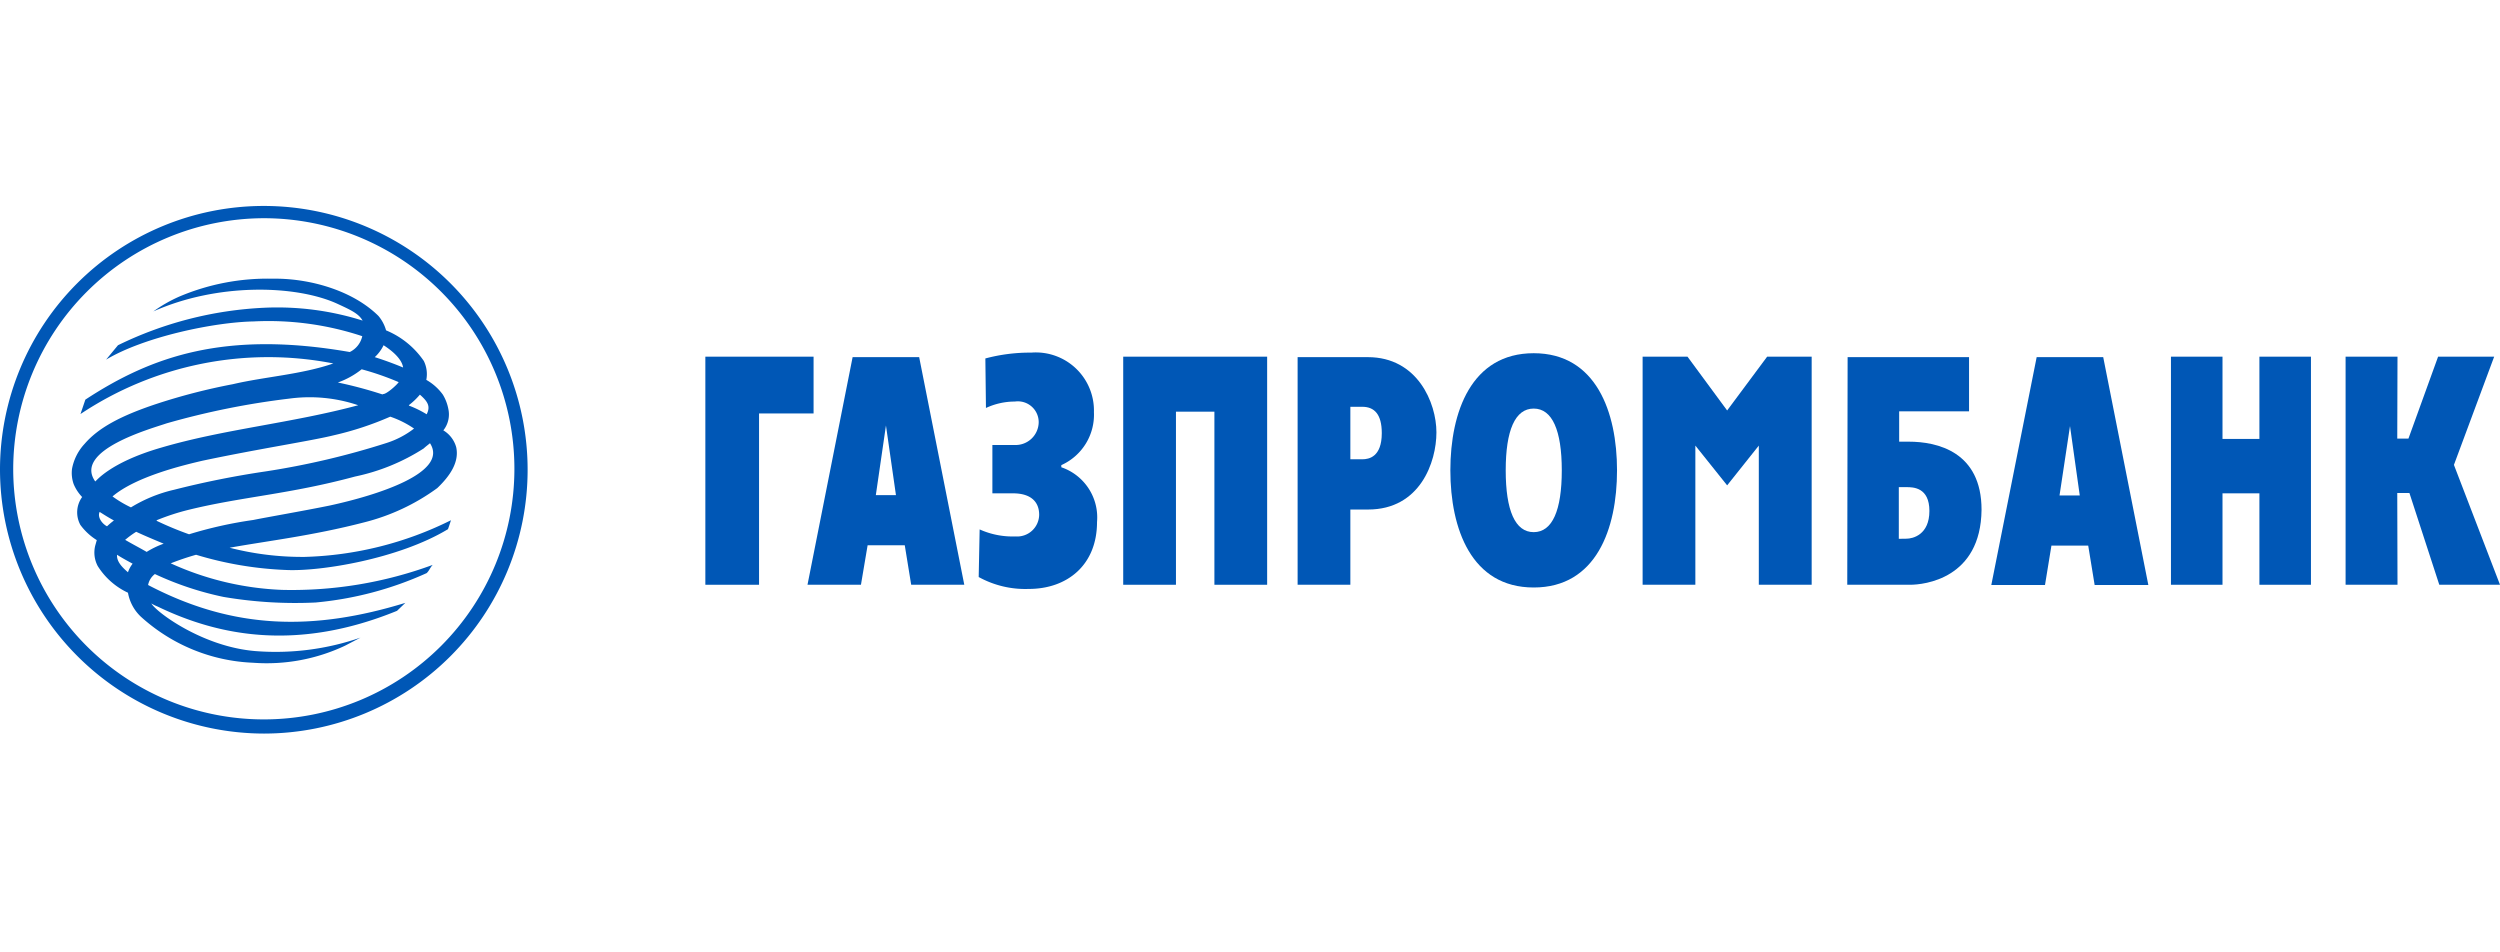
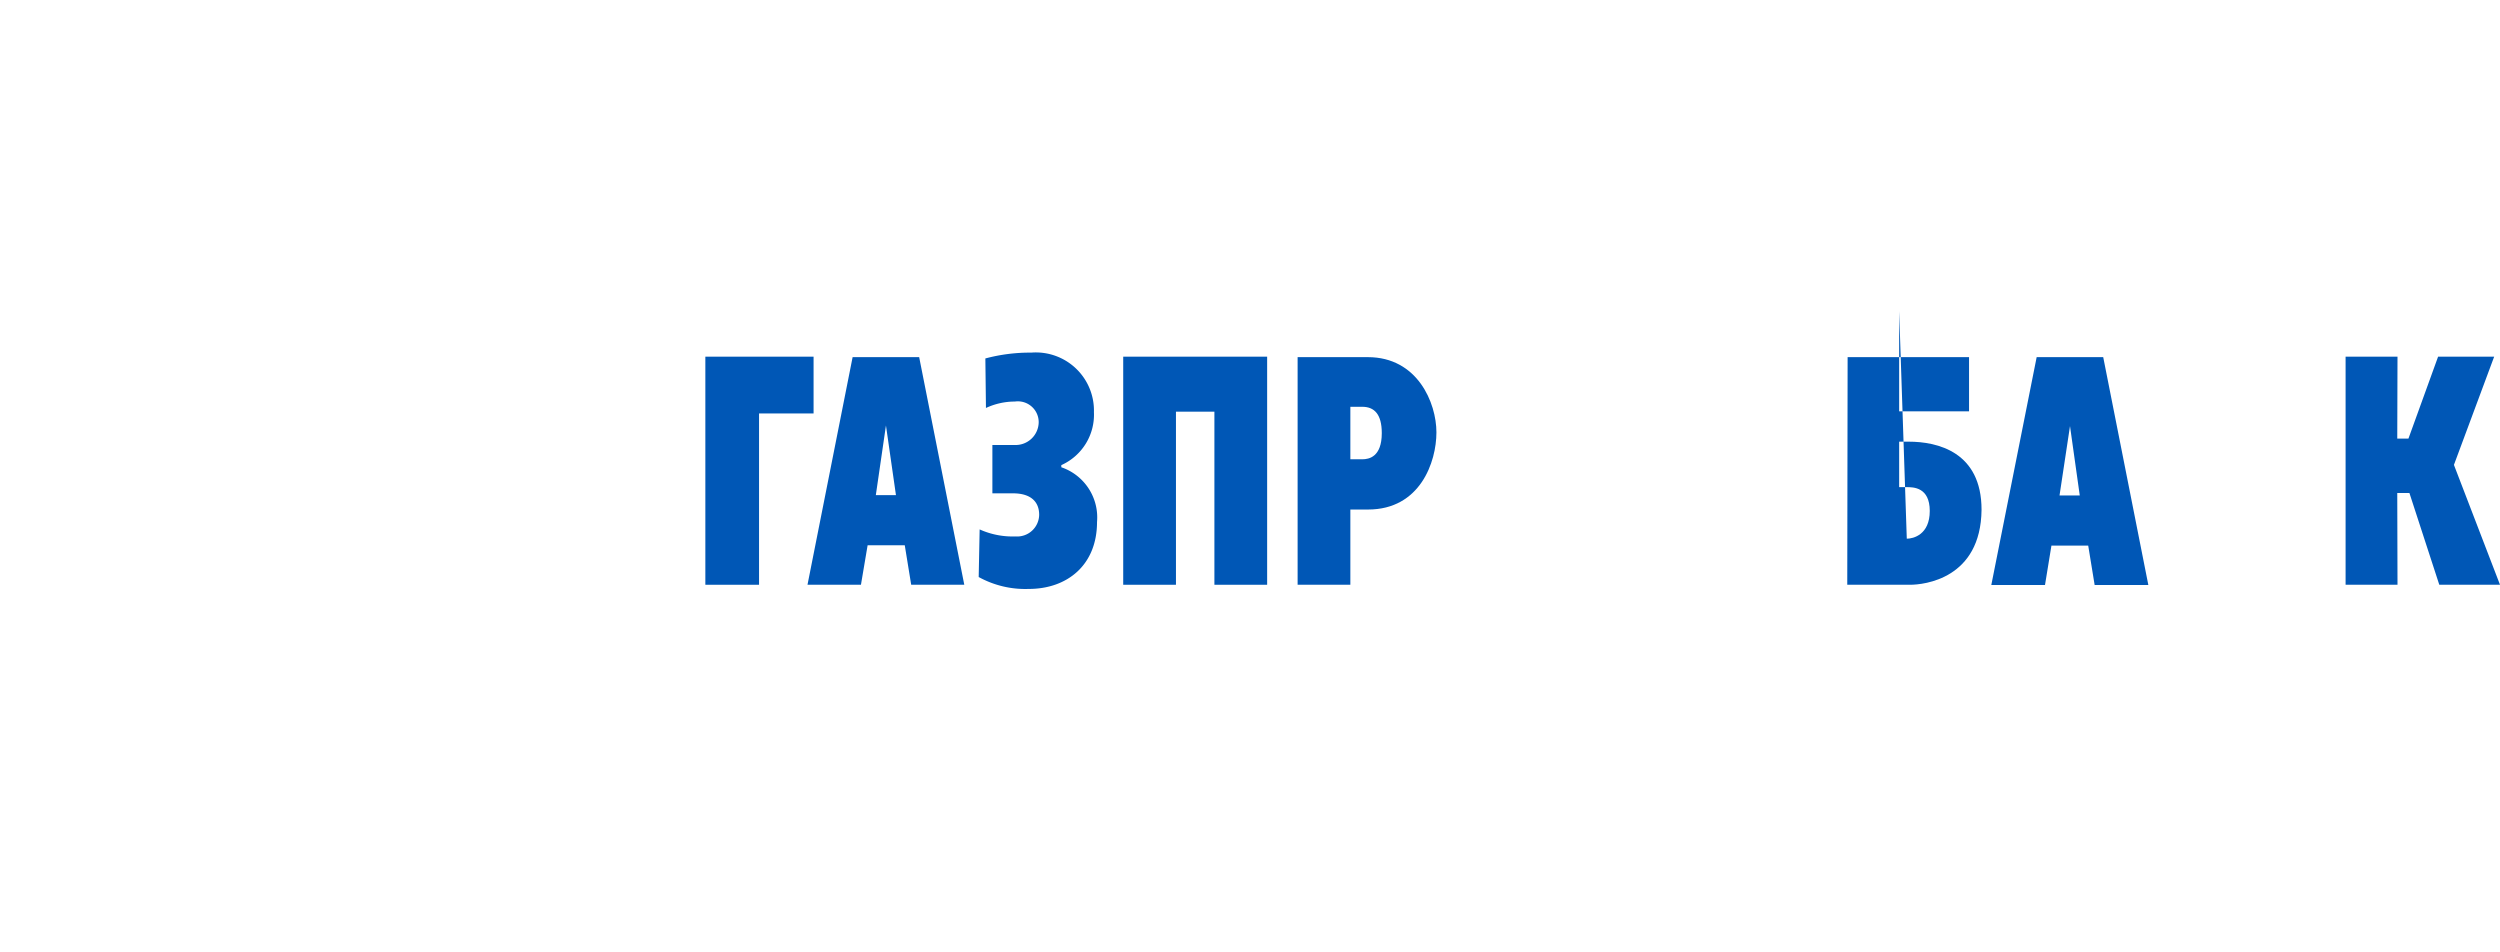
<svg xmlns="http://www.w3.org/2000/svg" id="Layer_1" data-name="Layer 1" viewBox="0 0 210 80">
  <defs>
    <style>.cls-1,.cls-2{fill:#0057b6;}.cls-1{fill-rule:evenodd;}</style>
  </defs>
  <g id="logo">
    <g id="Group">
      <polygon id="Fill-57" class="cls-1" points="197.03 29.96 201.39 29.96 201.37 36.84 202.31 36.84 204.8 29.96 209.51 29.96 206.13 39.05 210 49.12 204.9 49.12 202.39 41.41 201.37 41.41 201.39 49.12 197.03 49.12 197.03 29.96" />
-       <polygon id="Fill-51" class="cls-1" points="182.36 29.96 186.69 29.96 186.69 36.87 189.79 36.87 189.79 29.96 194.12 29.96 194.12 49.12 189.79 49.12 189.79 41.44 186.69 41.44 186.69 49.12 182.36 49.12 182.36 29.96" />
      <path id="Fill-75" class="cls-1" d="M167.27,49.14h4.51l.54-3.31h3.09l.54,3.31h4.51L176.67,30h-5.59Zm6.61-13.35.82,5.83H173Z" />
-       <path id="Fill-45" class="cls-1" d="M155.17,49.12h5.28c1.15,0,5.94-.49,6-6.3,0-4.87-3.71-5.72-6.12-5.72h-.8V34.55h5.87V30h-10.2Zm4.33-3.86V40.92h.64c.54,0,1.93,0,1.93,2s-1.39,2.33-1.93,2.33Z" />
-       <polygon id="Fill-69" class="cls-1" points="137.98 29.96 141.75 29.96 145.08 34.48 148.44 29.96 152.18 29.96 152.18 49.12 147.74 49.12 147.74 37.43 145.08 40.77 142.41 37.43 142.41 49.12 137.98 49.12 137.98 29.96" />
-       <path id="Fill-39" class="cls-1" d="M128.83,49.35c5.26,0,7-4.94,7-9.84s-1.76-9.84-7-9.84-7,4.94-7,9.84,1.76,9.84,7,9.84m0-4.65c-1.56,0-2.35-1.82-2.35-5.19s.79-5.19,2.35-5.19,2.36,1.83,2.36,5.19-.79,5.19-2.36,5.19" />
+       <path id="Fill-45" class="cls-1" d="M155.17,49.12h5.28c1.15,0,5.94-.49,6-6.3,0-4.87-3.71-5.72-6.12-5.72h-.8V34.55h5.87V30h-10.2m4.33-3.86V40.92h.64c.54,0,1.93,0,1.93,2s-1.39,2.33-1.93,2.33Z" />
      <path id="Fill-33" class="cls-1" d="M109,49.12h4.43V42.8h1.49c4.38,0,5.74-4,5.74-6.48S119.07,30,114.9,30H109Zm4.43-14.95h1c1,0,1.64.61,1.64,2.21,0,2-1.07,2.2-1.64,2.2h-1Z" />
      <polygon id="Fill-27" class="cls-1" points="94.35 29.96 106.44 29.96 106.44 49.12 102.01 49.12 102.01 34.58 98.78 34.58 98.78 49.12 94.35 49.12 94.35 29.96" />
      <path id="Fill-21" class="cls-1" d="M85.25,37.38a1.94,1.94,0,0,0,2-1.88,1.75,1.75,0,0,0-2-1.77,5.76,5.76,0,0,0-2.43.54l-.05-4.16a14.53,14.53,0,0,1,3.86-.49,4.88,4.88,0,0,1,5.26,5,4.64,4.64,0,0,1-2.74,4.45v.18a4.45,4.45,0,0,1,3,4.6c0,3.62-2.51,5.62-5.73,5.62a8.1,8.1,0,0,1-4.21-1l.08-4a6.7,6.7,0,0,0,3,.59,1.85,1.85,0,0,0,2-1.82c0-1.08-.69-1.8-2.2-1.8H83.36V37.38Z" />
      <path id="Fill-15" class="cls-1" d="M67.83,49.12h4.49l.56-3.32H76l.54,3.32H81L77.21,30H71.62Zm6.59-13.38.84,5.85H73.57Z" />
      <polygon id="Fill-63" class="cls-1" points="59.25 29.96 68.34 29.96 68.34 34.73 63.76 34.73 63.76 49.12 59.25 49.12 59.25 29.96" />
-       <path id="Clip-4" class="cls-2" d="M1.11,39.43a21.05,21.05,0,1,0,21.07-21.1A21.1,21.1,0,0,0,1.11,39.43ZM0,39.43A22.16,22.16,0,1,1,22.18,61.62,22.21,22.21,0,0,1,0,39.43Z" />
-       <path id="gas" class="cls-1" d="M15.09,24.9a12.1,12.1,0,0,0-2.21,1.26c5.35-2.39,11.89-2.24,15.4-.67,1.1.51,1.84.83,2.18,1.44a23.79,23.79,0,0,0-8.25-1.08A31.23,31.23,0,0,0,9.91,29l-1,1.21C12.11,28.29,18,27.06,21.31,27a25,25,0,0,1,9.12,1.24,1.94,1.94,0,0,1-1.05,1.33c-10.45-1.82-16.63.34-22.21,4l-.41,1.21A28.43,28.43,0,0,1,28,30.53c-2.64.92-5.79,1.12-8.43,1.74a51.35,51.35,0,0,0-6.46,1.67c-3,1-4.84,2-6,3.34a4.21,4.21,0,0,0-1.06,2.1,2.79,2.79,0,0,0,.14,1.29,3.52,3.52,0,0,0,.71,1.08,2.2,2.2,0,0,0-.15,2.34,4.94,4.94,0,0,0,1.38,1.28L8,45.83a2.42,2.42,0,0,0,.21,1.72,6,6,0,0,0,2.54,2.24,3.64,3.64,0,0,0,1.07,2,14.88,14.88,0,0,0,9.43,3.88A15.4,15.4,0,0,0,29,54.23l1.28-.67a21.78,21.78,0,0,1-8.84,1.13c-4.36-.36-8.25-3.21-8.73-4a3.73,3.73,0,0,0,.53.26c5.1,2.46,11.68,3.8,20.11.36l.7-.67C26.35,53,19.65,52.92,12.44,49.14a1.52,1.52,0,0,1,.57-.92,26.33,26.33,0,0,0,5.76,1.92,35.89,35.89,0,0,0,7.74.47,28.89,28.89,0,0,0,9.33-2.47c.2-.18.3-.48.51-.69a34.26,34.26,0,0,1-12.66,2.1,24.84,24.84,0,0,1-9.35-2.23,22.21,22.21,0,0,1,2.13-.72,29.94,29.94,0,0,0,7.6,1.28c2.83.13,9.41-.92,13.56-3.43.13-.36.25-.75.25-.75a29.36,29.36,0,0,1-12.29,3.08,24.51,24.51,0,0,1-6.3-.77c3.07-.56,6.94-1,11.29-2.13A17.7,17.7,0,0,0,36.73,41c1.05-1,1.87-2.18,1.59-3.44a2.4,2.4,0,0,0-1.08-1.41,2.14,2.14,0,0,0,.42-1.8,3.62,3.62,0,0,0-.46-1.2,4.39,4.39,0,0,0-1.39-1.24,2.51,2.51,0,0,0-.21-1.59,7.16,7.16,0,0,0-3.17-2.57,3.25,3.25,0,0,0-.64-1.21c-2.1-2.08-5.54-3.08-8.43-3.13h-.48A19,19,0,0,0,15.09,24.9ZM31.48,30A3.26,3.26,0,0,0,32.22,29c.72.46,1.54,1.15,1.64,1.87C33.09,30.55,32.27,30.25,31.48,30Zm.64,3.13a35.37,35.37,0,0,0-3.74-1,6.91,6.91,0,0,0,2-1.11,23.32,23.32,0,0,1,3.11,1.08c-.15.23-1,1-1.3,1Zm2.23.9a5.87,5.87,0,0,0,.92-.88c.69.6.9,1,.57,1.65A8.72,8.72,0,0,0,34.35,34.07ZM8,40.44C6.14,37.82,12.72,36,14,35.56a65.62,65.62,0,0,1,10.33-2.08,12.73,12.73,0,0,1,5.76.56c-5.66,1.52-11.25,2-16.58,3.57C9.2,38.86,8.06,40.44,8,40.44ZM9.45,41.7c2-1.7,6.07-2.65,7.56-3,4.73-1,9.14-1.67,11-2.13A26.38,26.38,0,0,0,32.78,35a8.14,8.14,0,0,1,2,1,7.51,7.51,0,0,1-2.31,1.21,66.05,66.05,0,0,1-10.17,2.39,76.14,76.14,0,0,0-7.68,1.54A12.11,12.11,0,0,0,11,42.62,9.55,9.55,0,0,1,9.45,41.7Zm3.71,2a19.22,19.22,0,0,1,2.66-.87c4.51-1.11,8.49-1.31,14-2.8a17.15,17.15,0,0,0,5.77-2.36c.17-.16.35-.29.53-.44,1.59,2.46-4.38,4.36-8.45,5.24-2.26.46-5.39,1-6.41,1.21a35.09,35.09,0,0,0-5.38,1.2A28.39,28.39,0,0,1,13.16,43.75ZM8.37,43c.41.26.72.46,1.2.72a6.55,6.55,0,0,0-.58.49C8.58,44,8.16,43.44,8.37,43Zm2.13,2.36a7.65,7.65,0,0,1,.94-.69c.77.36,1.57.69,2.31,1a7.32,7.32,0,0,0-1.43.69C11.7,46,11.11,45.7,10.5,45.34ZM9.83,46.6c.44.28.87.51,1.31.75a2.43,2.43,0,0,0-.39.72C10.11,47.53,9.8,47.09,9.83,46.6Z" />
    </g>
  </g>
</svg>